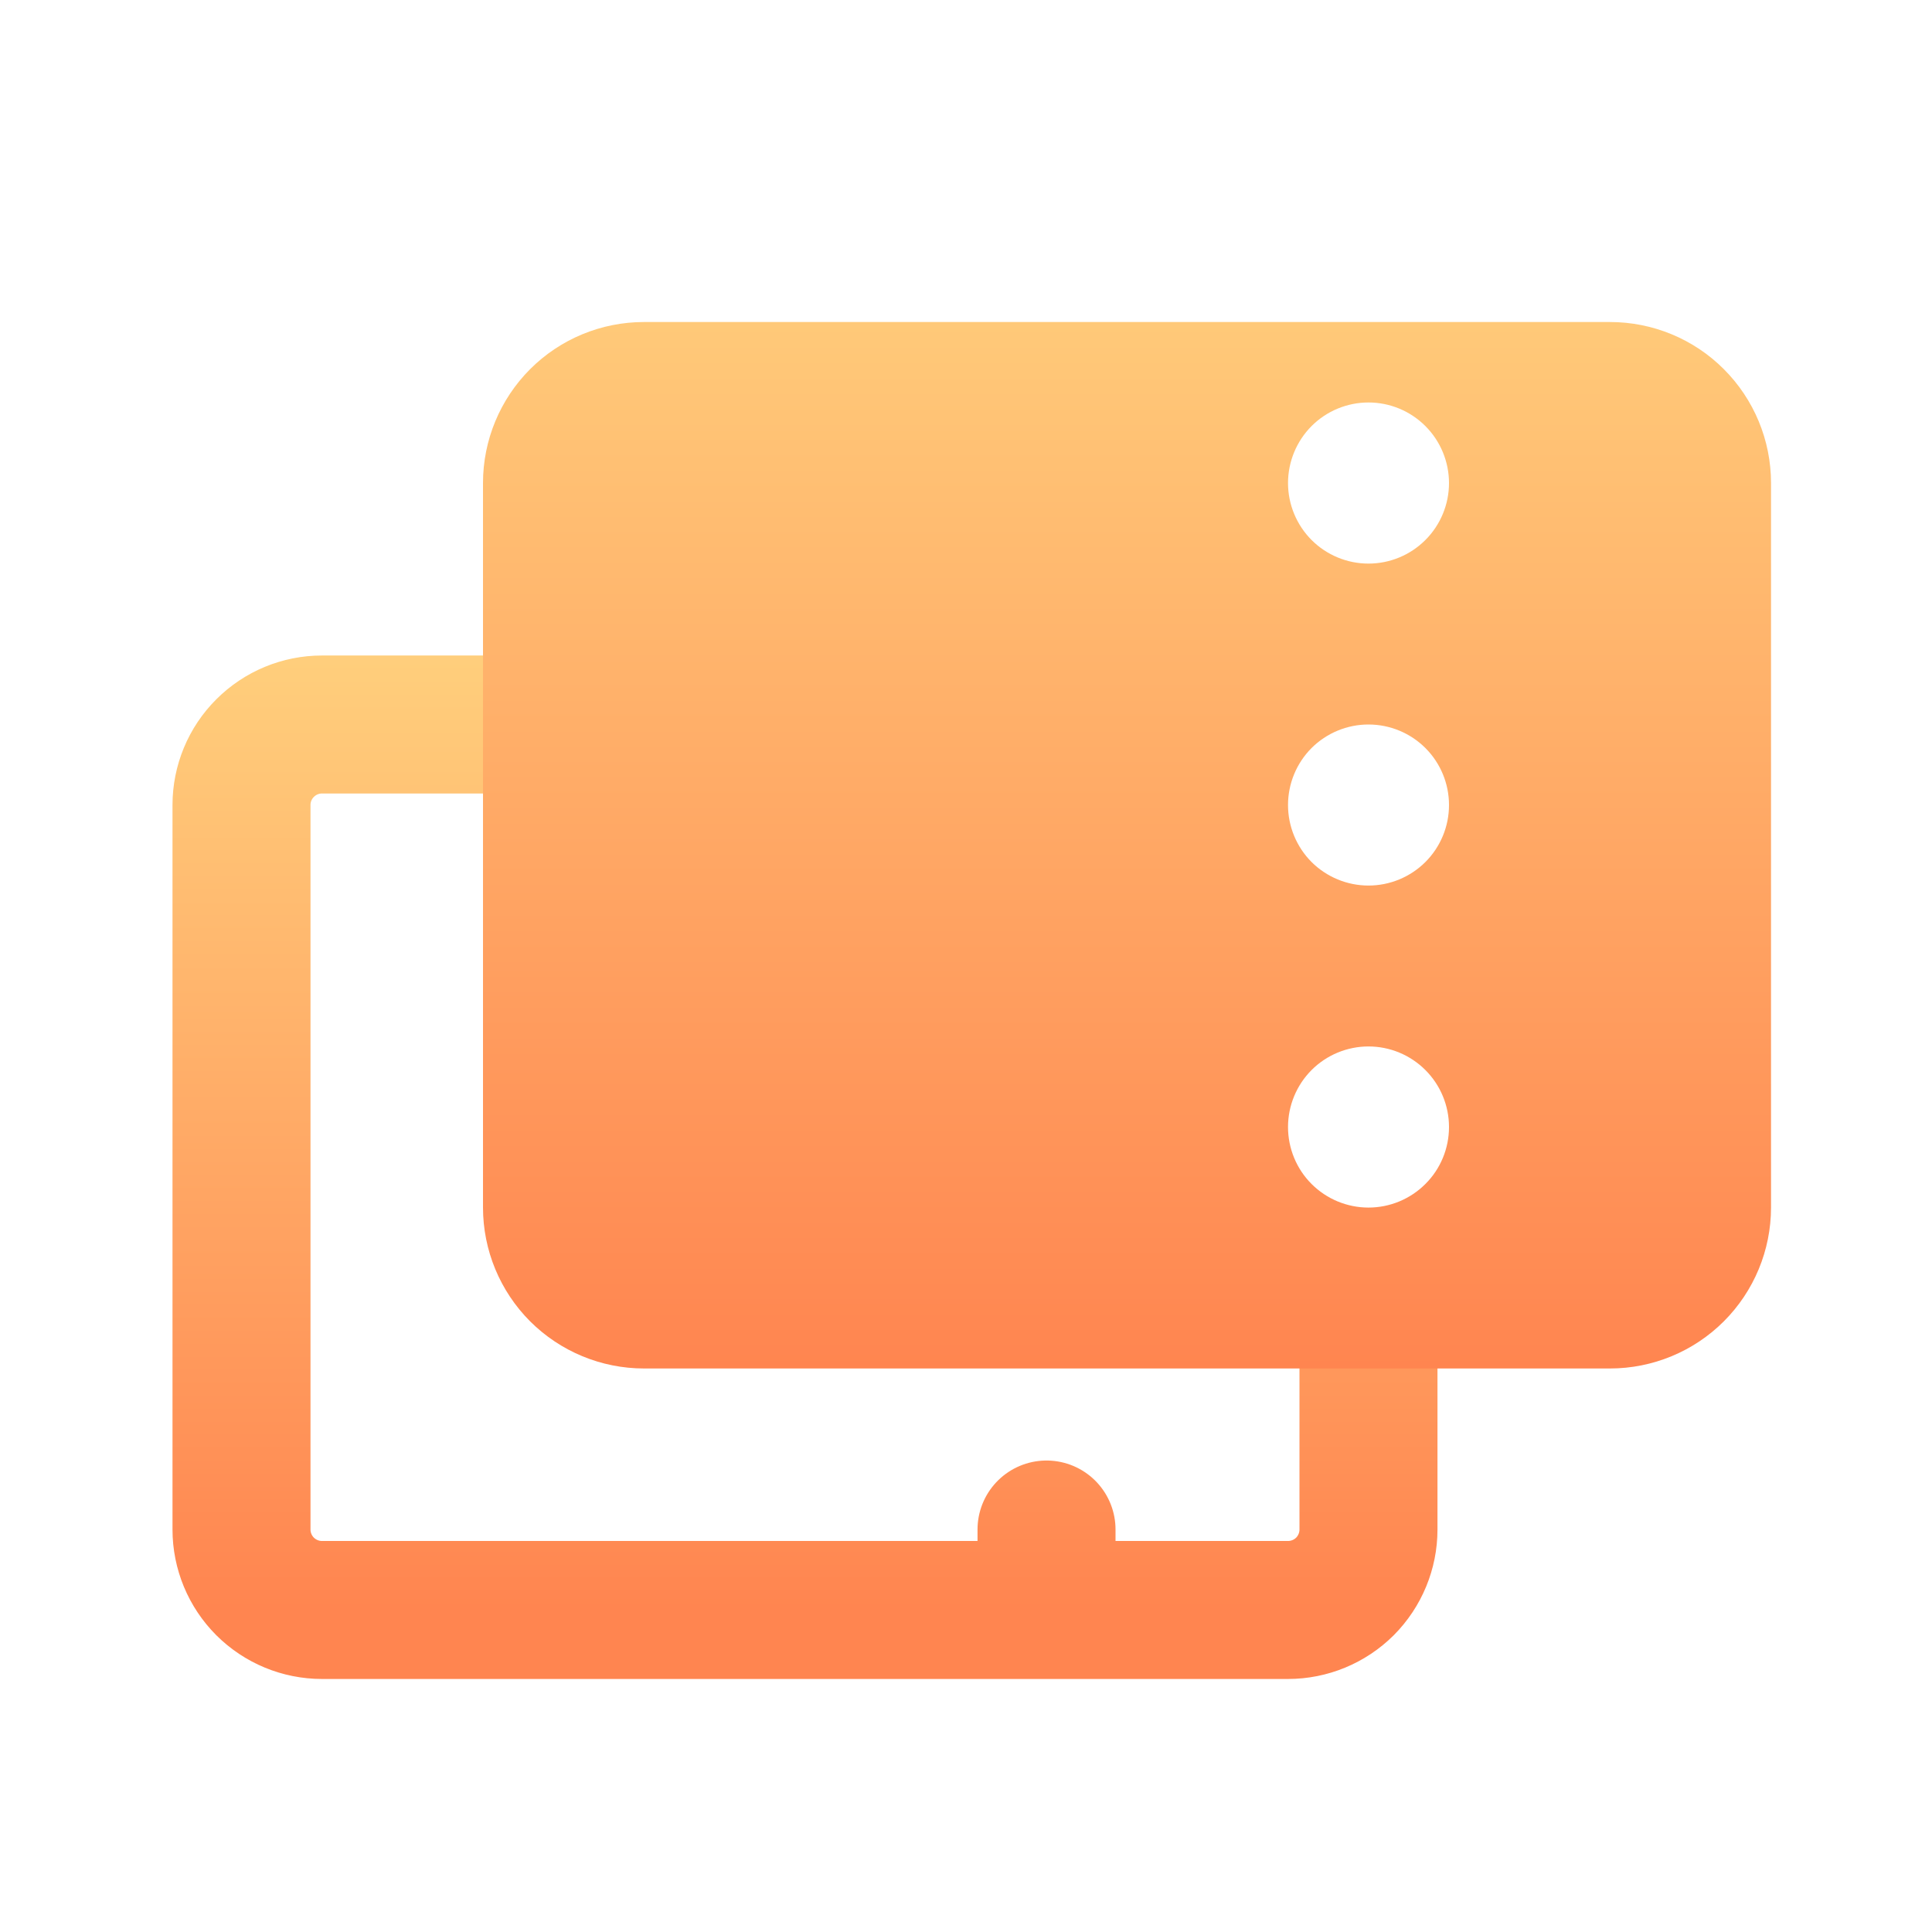
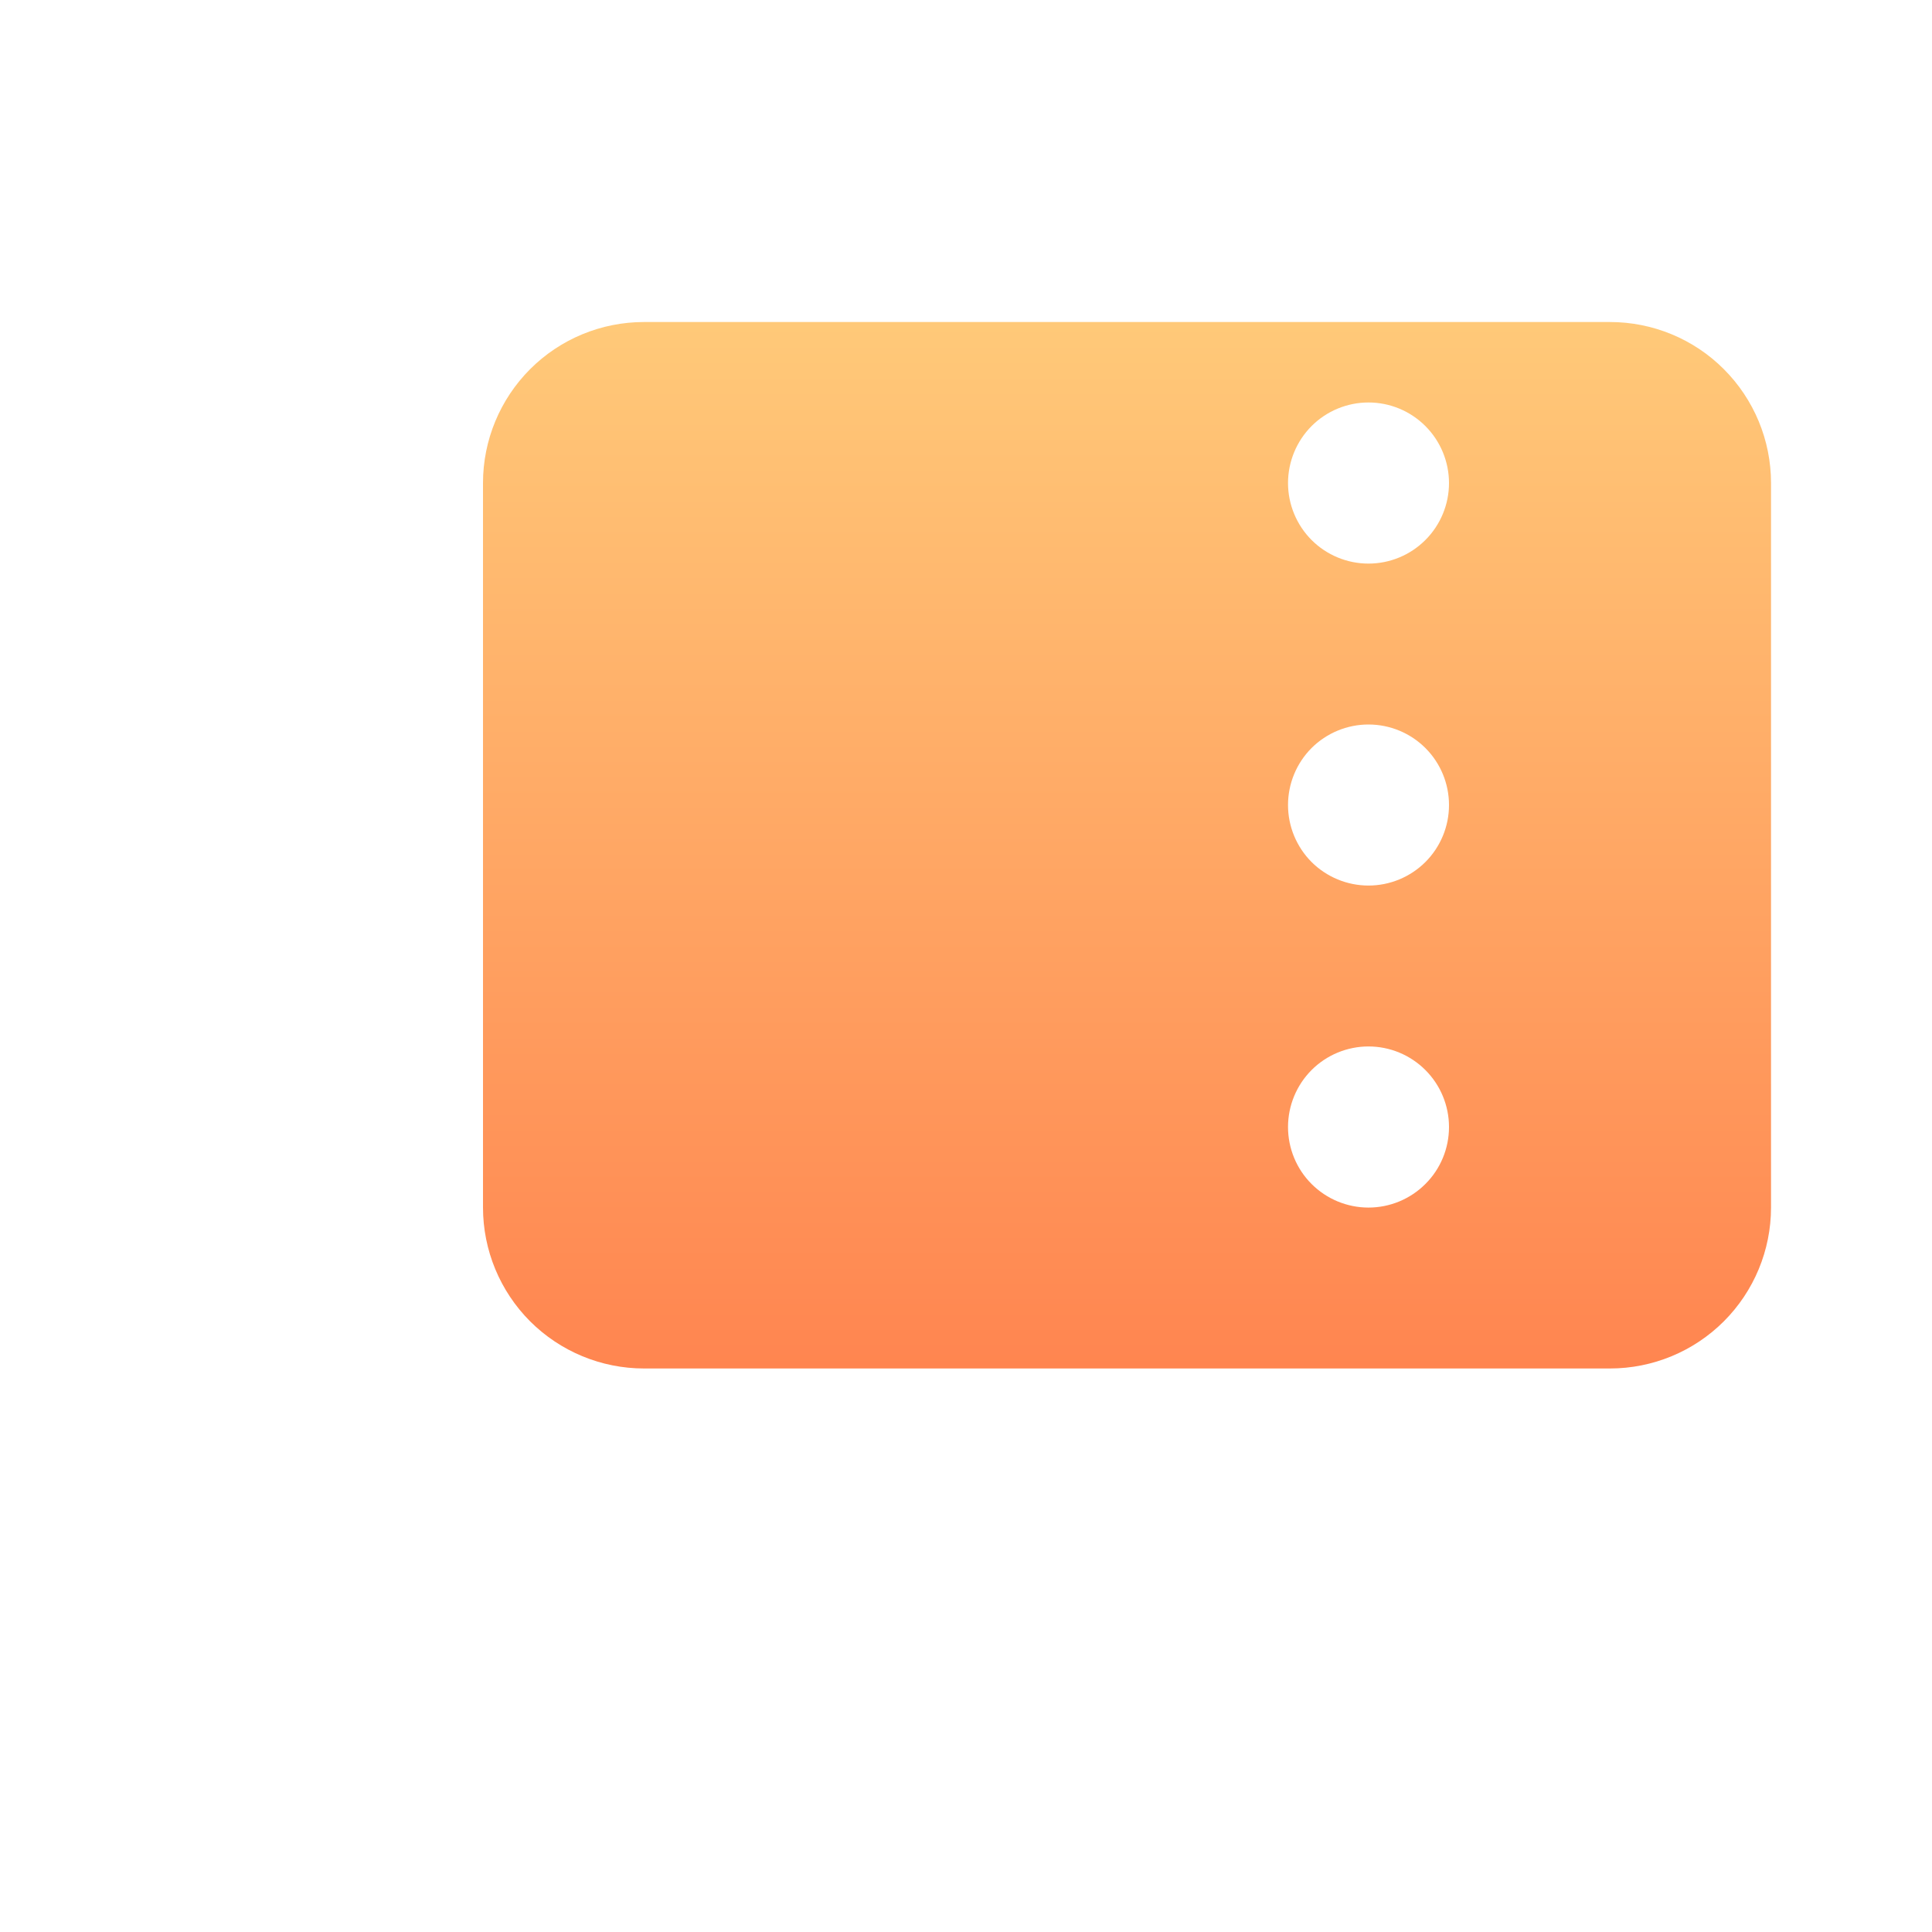
<svg xmlns="http://www.w3.org/2000/svg" width="28" height="28" viewBox="0 0 28 28" fill="none">
-   <path d="M15.167 23.333H4.667C4.357 23.333 4.061 23.21 3.842 22.992C3.623 22.773 3.5 22.476 3.5 22.167V11.667C3.5 11.357 3.623 11.06 3.842 10.842C4.061 10.623 4.357 10.5 4.667 10.5H8.167M15.167 23.333H18.667C18.976 23.333 19.273 23.21 19.492 22.992C19.71 22.773 19.833 22.476 19.833 22.167V19.25M15.167 23.333V22.167" stroke="url(#paint0_linear_3541_388350)" stroke-width="2" stroke-linecap="round" stroke-linejoin="round" />
  <path fill-rule="evenodd" clip-rule="evenodd" d="M25.667 7C25.667 6.381 25.421 5.788 24.983 5.35C24.546 4.912 23.952 4.667 23.333 4.667H9.333C8.714 4.667 8.121 4.912 7.683 5.35C7.246 5.788 7 6.381 7 7V17.5C7 18.119 7.246 18.712 7.683 19.15C8.121 19.587 8.714 19.833 9.333 19.833H23.333C23.952 19.833 24.546 19.587 24.983 19.15C25.421 18.712 25.667 18.119 25.667 17.5V7ZM21 7.001C21 7.31 20.877 7.607 20.658 7.826C20.439 8.045 20.143 8.168 19.833 8.168C19.524 8.168 19.227 8.045 19.008 7.826C18.79 7.607 18.667 7.31 18.667 7.001C18.667 6.692 18.79 6.394 19.008 6.175C19.227 5.956 19.524 5.833 19.833 5.833C20.143 5.833 20.439 5.956 20.658 6.175C20.877 6.394 21 6.692 21 7.001ZM19.833 12.834C20.143 12.834 20.439 12.711 20.658 12.493C20.877 12.274 21 11.977 21 11.668V11.666C21 11.357 20.877 11.06 20.658 10.841C20.439 10.623 20.143 10.5 19.833 10.5C19.524 10.5 19.227 10.623 19.008 10.841C18.79 11.06 18.667 11.357 18.667 11.666V11.668C18.667 11.977 18.79 12.274 19.008 12.493C19.227 12.711 19.524 12.834 19.833 12.834ZM21 16.334C21 16.644 20.877 16.941 20.658 17.159C20.439 17.378 20.143 17.501 19.833 17.501C19.524 17.501 19.227 17.378 19.008 17.159C18.79 16.941 18.667 16.644 18.667 16.334V16.333C18.667 16.024 18.79 15.727 19.008 15.508C19.227 15.289 19.524 15.166 19.833 15.166C20.143 15.166 20.439 15.289 20.658 15.508C20.877 15.727 21 16.024 21 16.333V16.334Z" fill="url(#paint1_linear_3541_388350)" />
  <defs>
    <linearGradient id="paint0_linear_3541_388350" x1="11.667" y1="6.96" x2="11.667" y2="23.333" gradientUnits="userSpaceOnUse">
      <stop stop-color="#FFDC84" />
      <stop offset="1" stop-color="#FF8550" />
    </linearGradient>
    <linearGradient id="paint1_linear_3541_388350" x1="16.333" y1="0.483" x2="16.333" y2="19.833" gradientUnits="userSpaceOnUse">
      <stop stop-color="#FFDC84" />
      <stop offset="1" stop-color="#FF8550" />
    </linearGradient>
  </defs>
</svg>